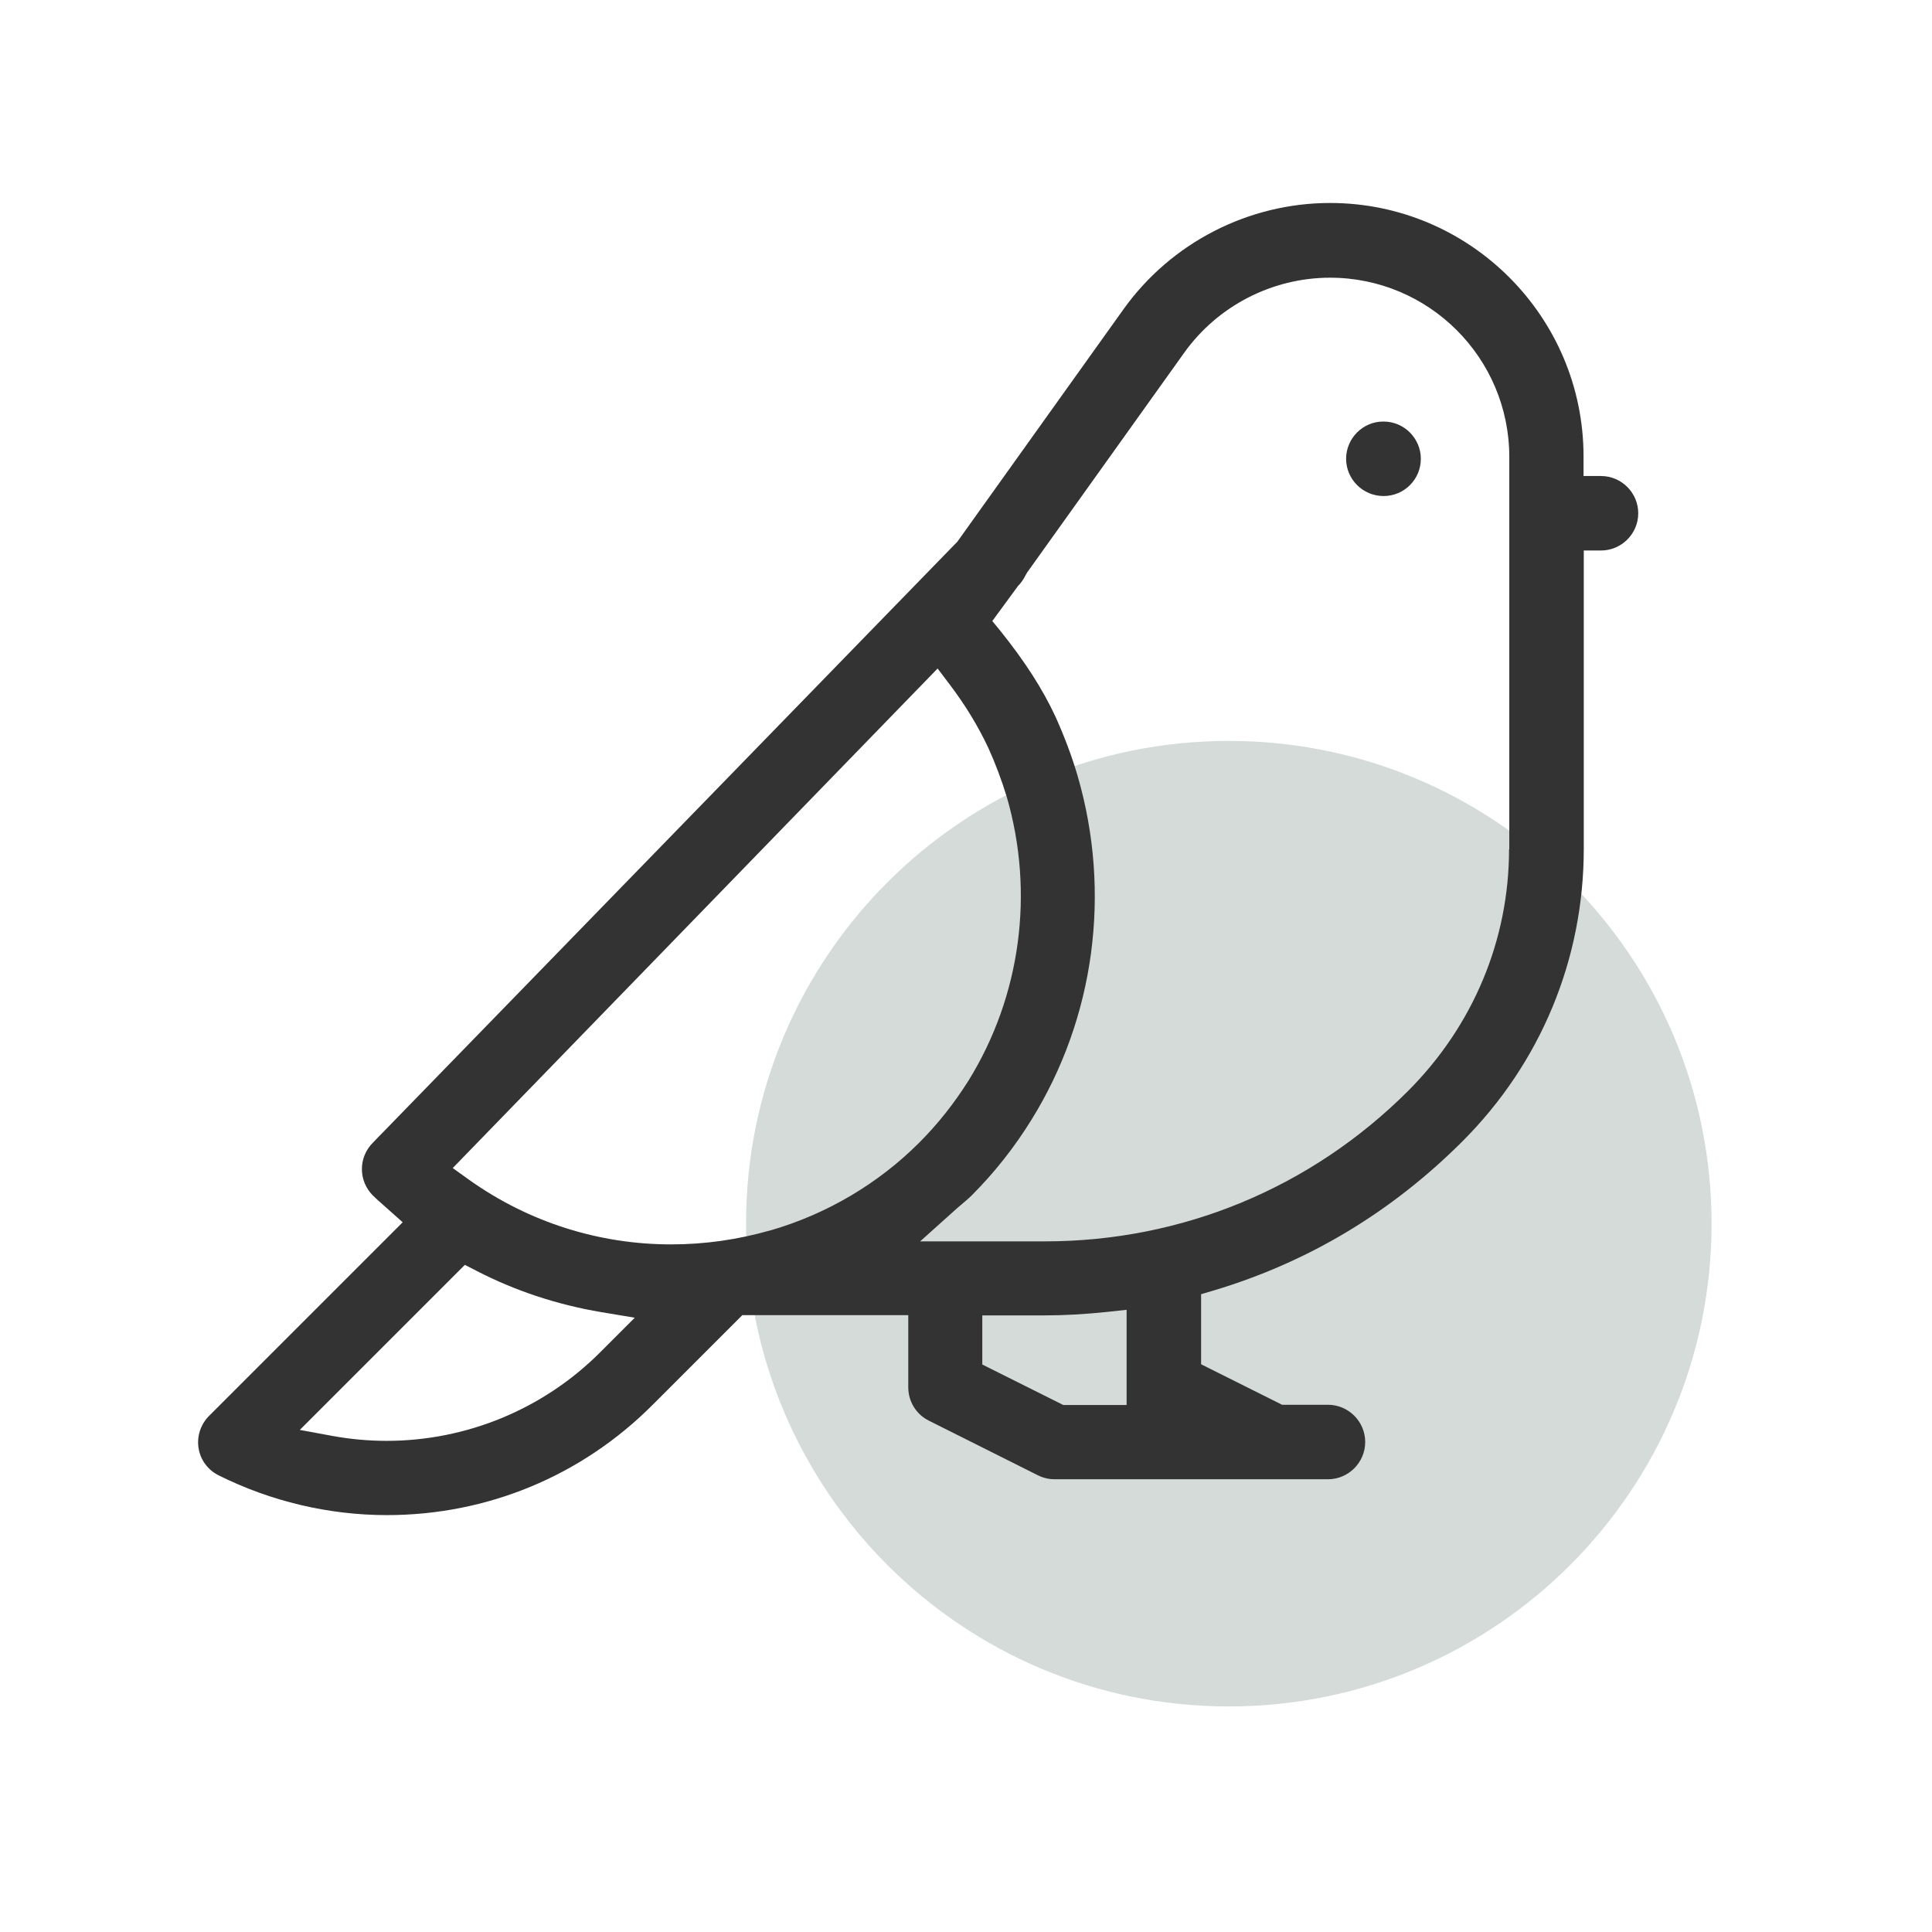
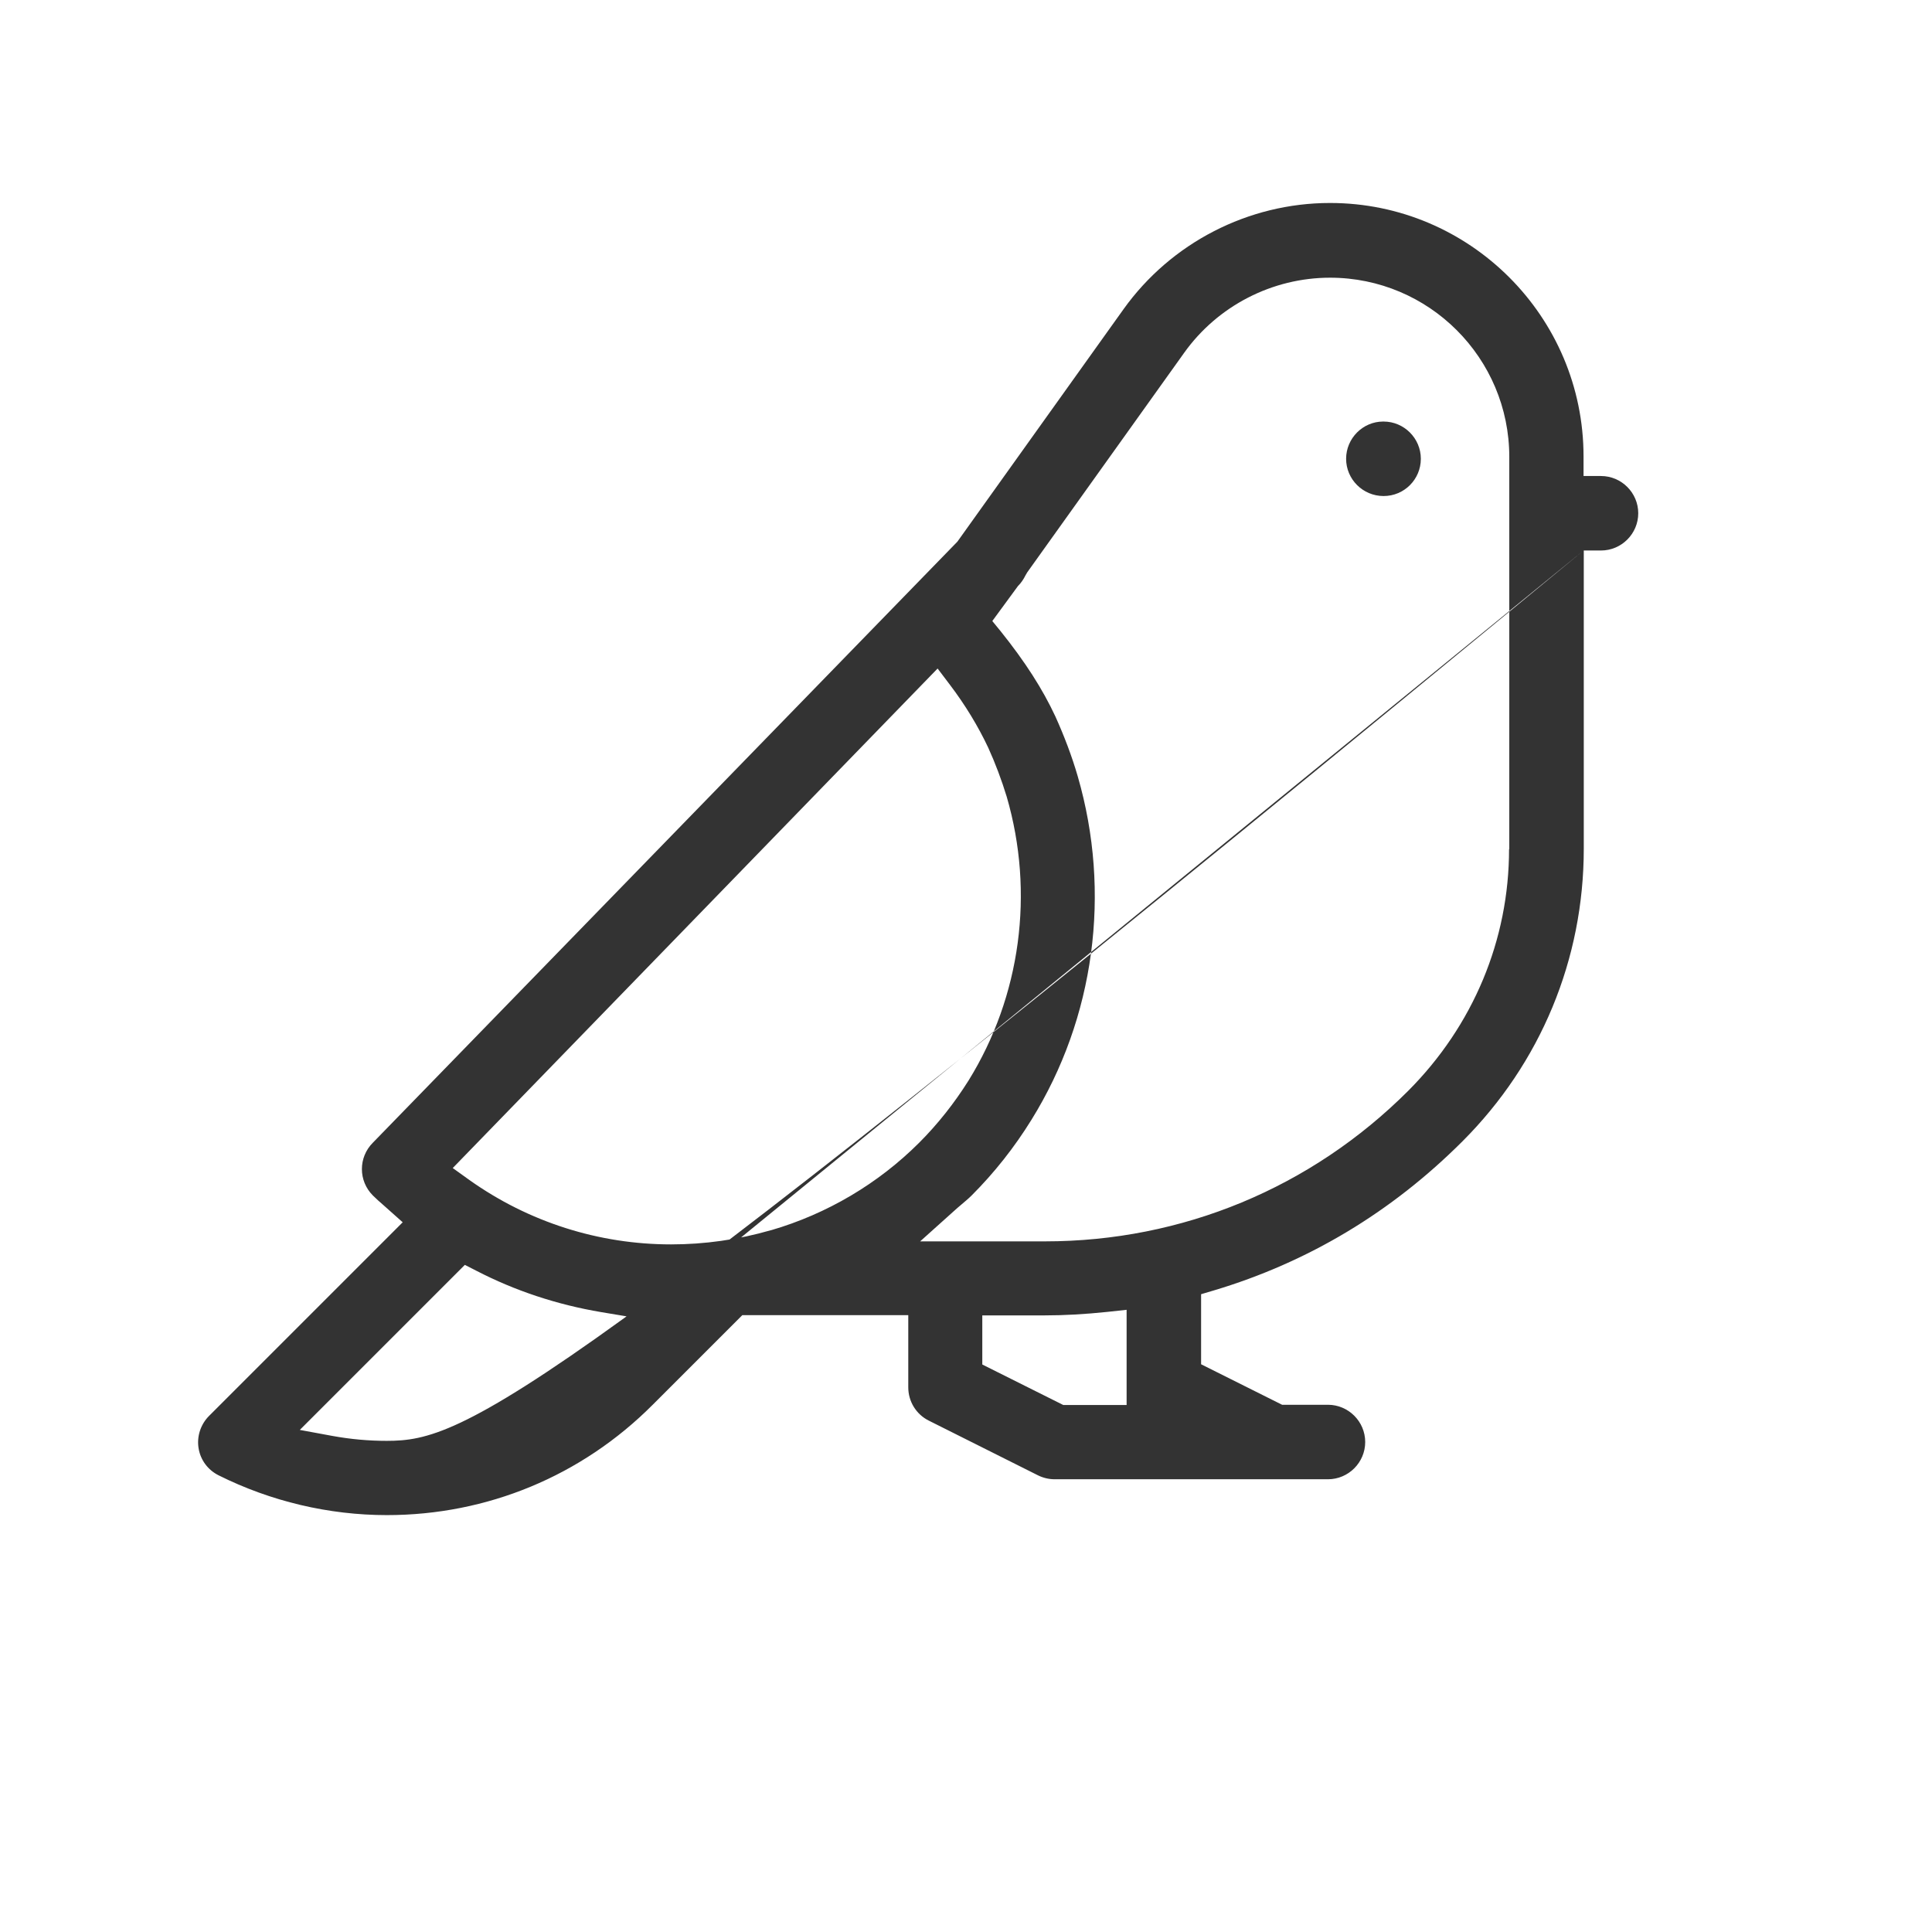
<svg xmlns="http://www.w3.org/2000/svg" viewBox="0 0 83 83">
-   <path fill="#D4DBD9" d="M52.79 73.31C64.244 73.31 73.53 64.024 73.53 52.57C73.53 41.116 64.244 31.83 52.79 31.83C41.336 31.83 32.05 41.116 32.05 52.57C32.05 64.024 41.336 73.31 52.79 73.31Z" />
-   <path fill="#333333" d="M68.03 23.65H68.78C69.66 23.65 70.38 22.93 70.38 22.05C70.38 21.17 69.66 20.45 68.78 20.45H68.03V19.61C68.03 13.6 63.14 8.72 57.14 8.72C53.63 8.72 50.31 10.43 48.27 13.28L41.13 23.27L16.02 49.09C15.39 49.72 15.39 50.73 16.02 51.36C16.17 51.51 16.32 51.64 16.48 51.78L17.3 52.51L8.98 60.83C8.62 61.19 8.45 61.71 8.53 62.21C8.61 62.72 8.93 63.15 9.39 63.38C11.63 64.5 14.13 65.09 16.62 65.09C20.93 65.09 24.99 63.41 28.04 60.35L31.89 56.5H39.02V59.6C39.02 60.21 39.36 60.76 39.9 61.03L44.59 63.38C44.81 63.49 45.06 63.55 45.31 63.55H57.05C57.93 63.55 58.65 62.83 58.65 61.95C58.65 61.07 57.93 60.35 57.05 60.35H55.08L51.6 58.61V55.6L52.14 55.44C56.19 54.23 59.78 52.08 62.83 49.03C66.19 45.67 68.04 41.21 68.04 36.46V23.63L68.03 23.65ZM25.78 58.1C23.32 60.56 20.01 61.9 16.61 61.9C15.84 61.9 15.06 61.83 14.29 61.69L12.88 61.43L19.97 54.34L20.46 54.59C22.12 55.45 23.93 56.05 25.83 56.37L27.27 56.61L25.79 58.09L25.78 58.1ZM33.12 52.85C31.7 53.26 30.26 53.46 28.83 53.46C25.74 53.46 22.72 52.51 20.16 50.69L19.45 50.18L40.28 28.72L40.81 29.42C41.47 30.29 42.02 31.2 42.45 32.11C42.76 32.79 43.03 33.51 43.25 34.23C44.45 38.36 43.85 42.8 41.61 46.42C41 47.39 40.29 48.29 39.49 49.09C37.73 50.85 35.53 52.15 33.13 52.85H33.12ZM48.4 60.36H45.68L42.2 58.62V56.51H44.88C45.74 56.51 46.61 56.46 47.57 56.36L48.4 56.27V60.35V60.36ZM64.83 36.48C64.83 40.38 63.29 44.06 60.5 46.86C56.33 51.03 50.79 53.33 44.89 53.33H39.53L40.99 52.02C41.09 51.93 41.19 51.84 41.3 51.75C41.45 51.62 41.6 51.5 41.74 51.36C42.72 50.38 43.58 49.29 44.31 48.11C47.03 43.73 47.75 38.35 46.3 33.35C46.05 32.49 45.72 31.62 45.34 30.78C44.79 29.6 44.04 28.43 42.99 27.12L42.63 26.68L43.73 25.18C43.87 25.04 43.97 24.89 44.06 24.71L44.13 24.59L50.87 15.16C52.31 13.14 54.66 11.93 57.14 11.93C61.39 11.93 64.84 15.38 64.84 19.63V36.49L64.83 36.48Z" />
+   <path fill="#333333" d="M68.03 23.65H68.78C69.66 23.65 70.38 22.93 70.38 22.05C70.38 21.17 69.66 20.45 68.78 20.45H68.03V19.61C68.03 13.6 63.14 8.72 57.14 8.72C53.63 8.72 50.31 10.43 48.27 13.28L41.13 23.27L16.02 49.09C15.39 49.72 15.39 50.73 16.02 51.36C16.17 51.51 16.32 51.64 16.48 51.78L17.3 52.51L8.98 60.83C8.62 61.19 8.45 61.71 8.53 62.21C8.61 62.72 8.93 63.15 9.39 63.38C11.63 64.5 14.13 65.09 16.62 65.09C20.93 65.09 24.99 63.41 28.04 60.35L31.89 56.5H39.02V59.6C39.02 60.21 39.36 60.76 39.9 61.03L44.59 63.38C44.81 63.49 45.06 63.55 45.31 63.55H57.05C57.93 63.55 58.65 62.83 58.65 61.95C58.65 61.07 57.93 60.35 57.05 60.35H55.08L51.6 58.61V55.6L52.14 55.44C56.19 54.23 59.78 52.08 62.83 49.03C66.19 45.67 68.04 41.21 68.04 36.46V23.63L68.03 23.65ZC23.32 60.56 20.01 61.9 16.61 61.9C15.84 61.9 15.06 61.83 14.29 61.69L12.88 61.43L19.97 54.34L20.46 54.59C22.12 55.45 23.93 56.05 25.83 56.37L27.27 56.61L25.79 58.09L25.78 58.1ZM33.12 52.85C31.7 53.26 30.26 53.46 28.83 53.46C25.74 53.46 22.72 52.51 20.16 50.69L19.45 50.18L40.28 28.72L40.81 29.42C41.47 30.29 42.02 31.2 42.45 32.11C42.76 32.79 43.03 33.51 43.25 34.23C44.45 38.36 43.85 42.8 41.61 46.42C41 47.39 40.29 48.29 39.49 49.09C37.73 50.85 35.53 52.15 33.13 52.85H33.12ZM48.4 60.36H45.68L42.2 58.62V56.51H44.88C45.74 56.51 46.61 56.46 47.57 56.36L48.4 56.27V60.35V60.36ZM64.83 36.48C64.83 40.38 63.29 44.06 60.5 46.86C56.33 51.03 50.79 53.33 44.89 53.33H39.53L40.99 52.02C41.09 51.93 41.19 51.84 41.3 51.75C41.45 51.62 41.6 51.5 41.74 51.36C42.72 50.38 43.58 49.29 44.31 48.11C47.03 43.73 47.75 38.35 46.3 33.35C46.05 32.49 45.72 31.62 45.34 30.78C44.79 29.6 44.04 28.43 42.99 27.12L42.63 26.68L43.73 25.18C43.87 25.04 43.97 24.89 44.06 24.71L44.13 24.59L50.87 15.16C52.31 13.14 54.66 11.93 57.14 11.93C61.39 11.93 64.84 15.38 64.84 19.63V36.49L64.83 36.48Z" />
  <path fill="#333333" d="M59.44 18.11H59.42C58.55 18.11 57.83 18.83 57.83 19.71C57.83 20.59 58.55 21.31 59.44 21.31C60.33 21.31 61.04 20.59 61.04 19.71C61.04 18.83 60.32 18.11 59.44 18.11Z" />
</svg>